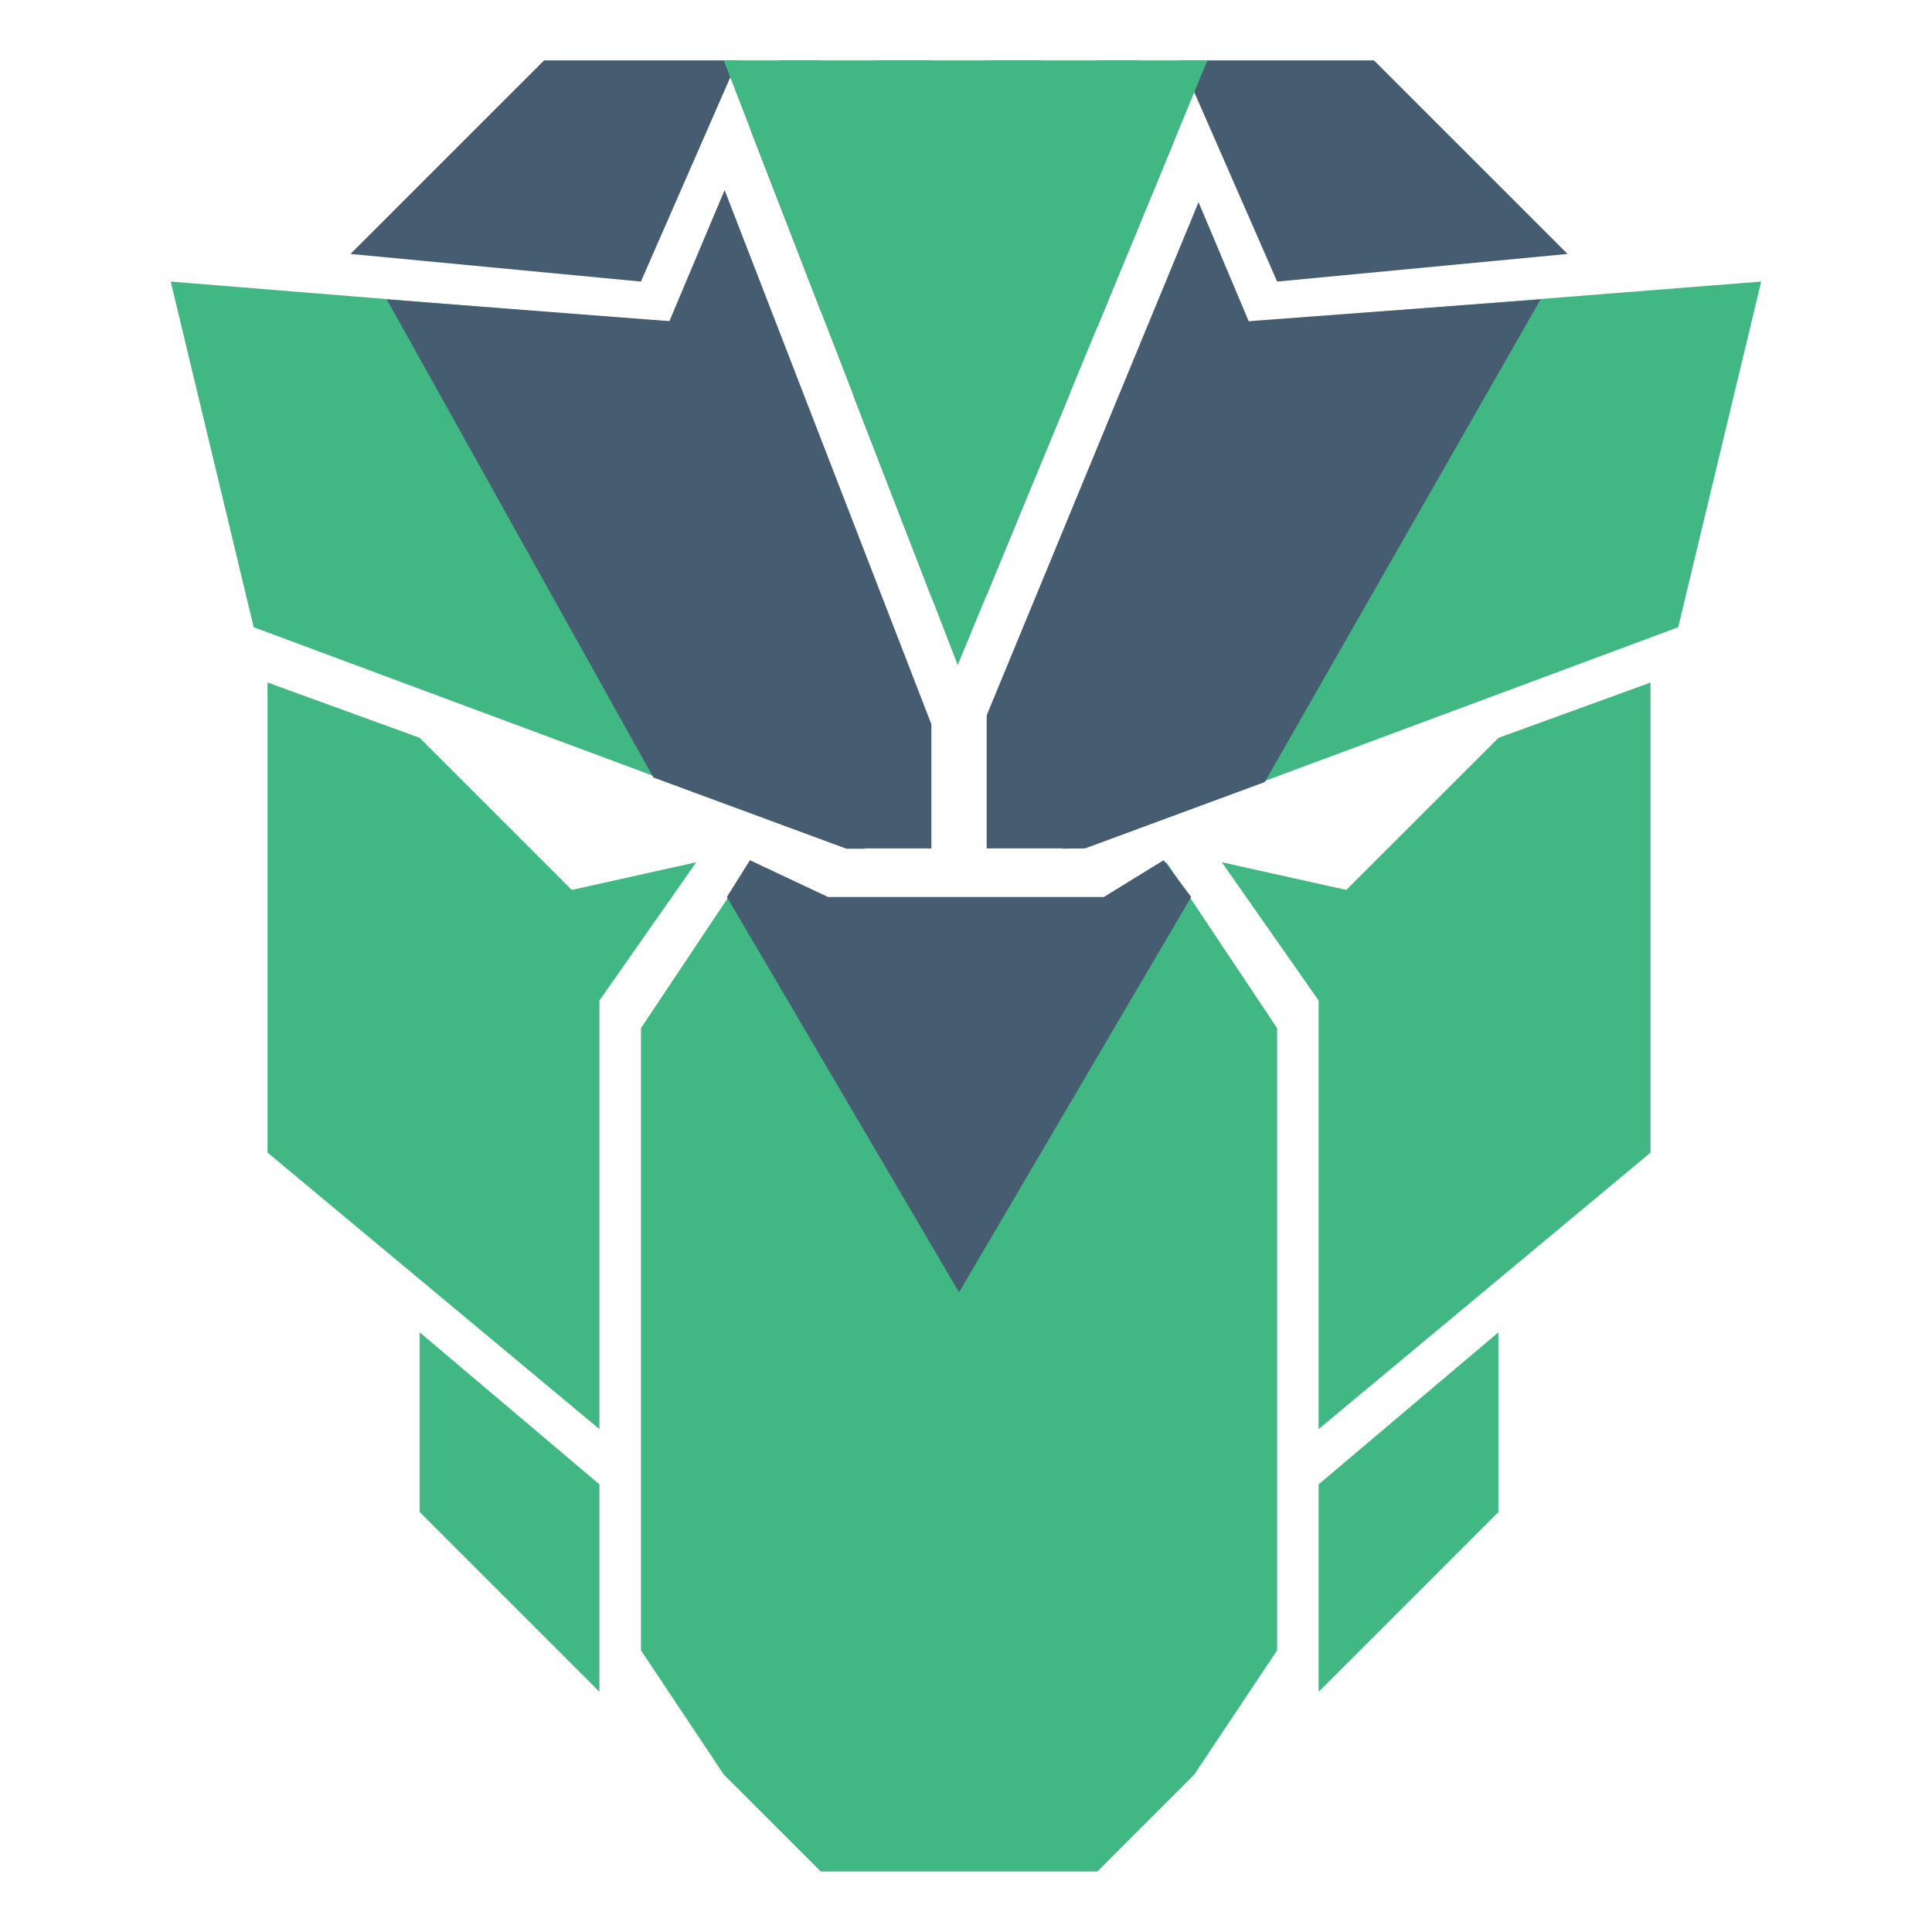
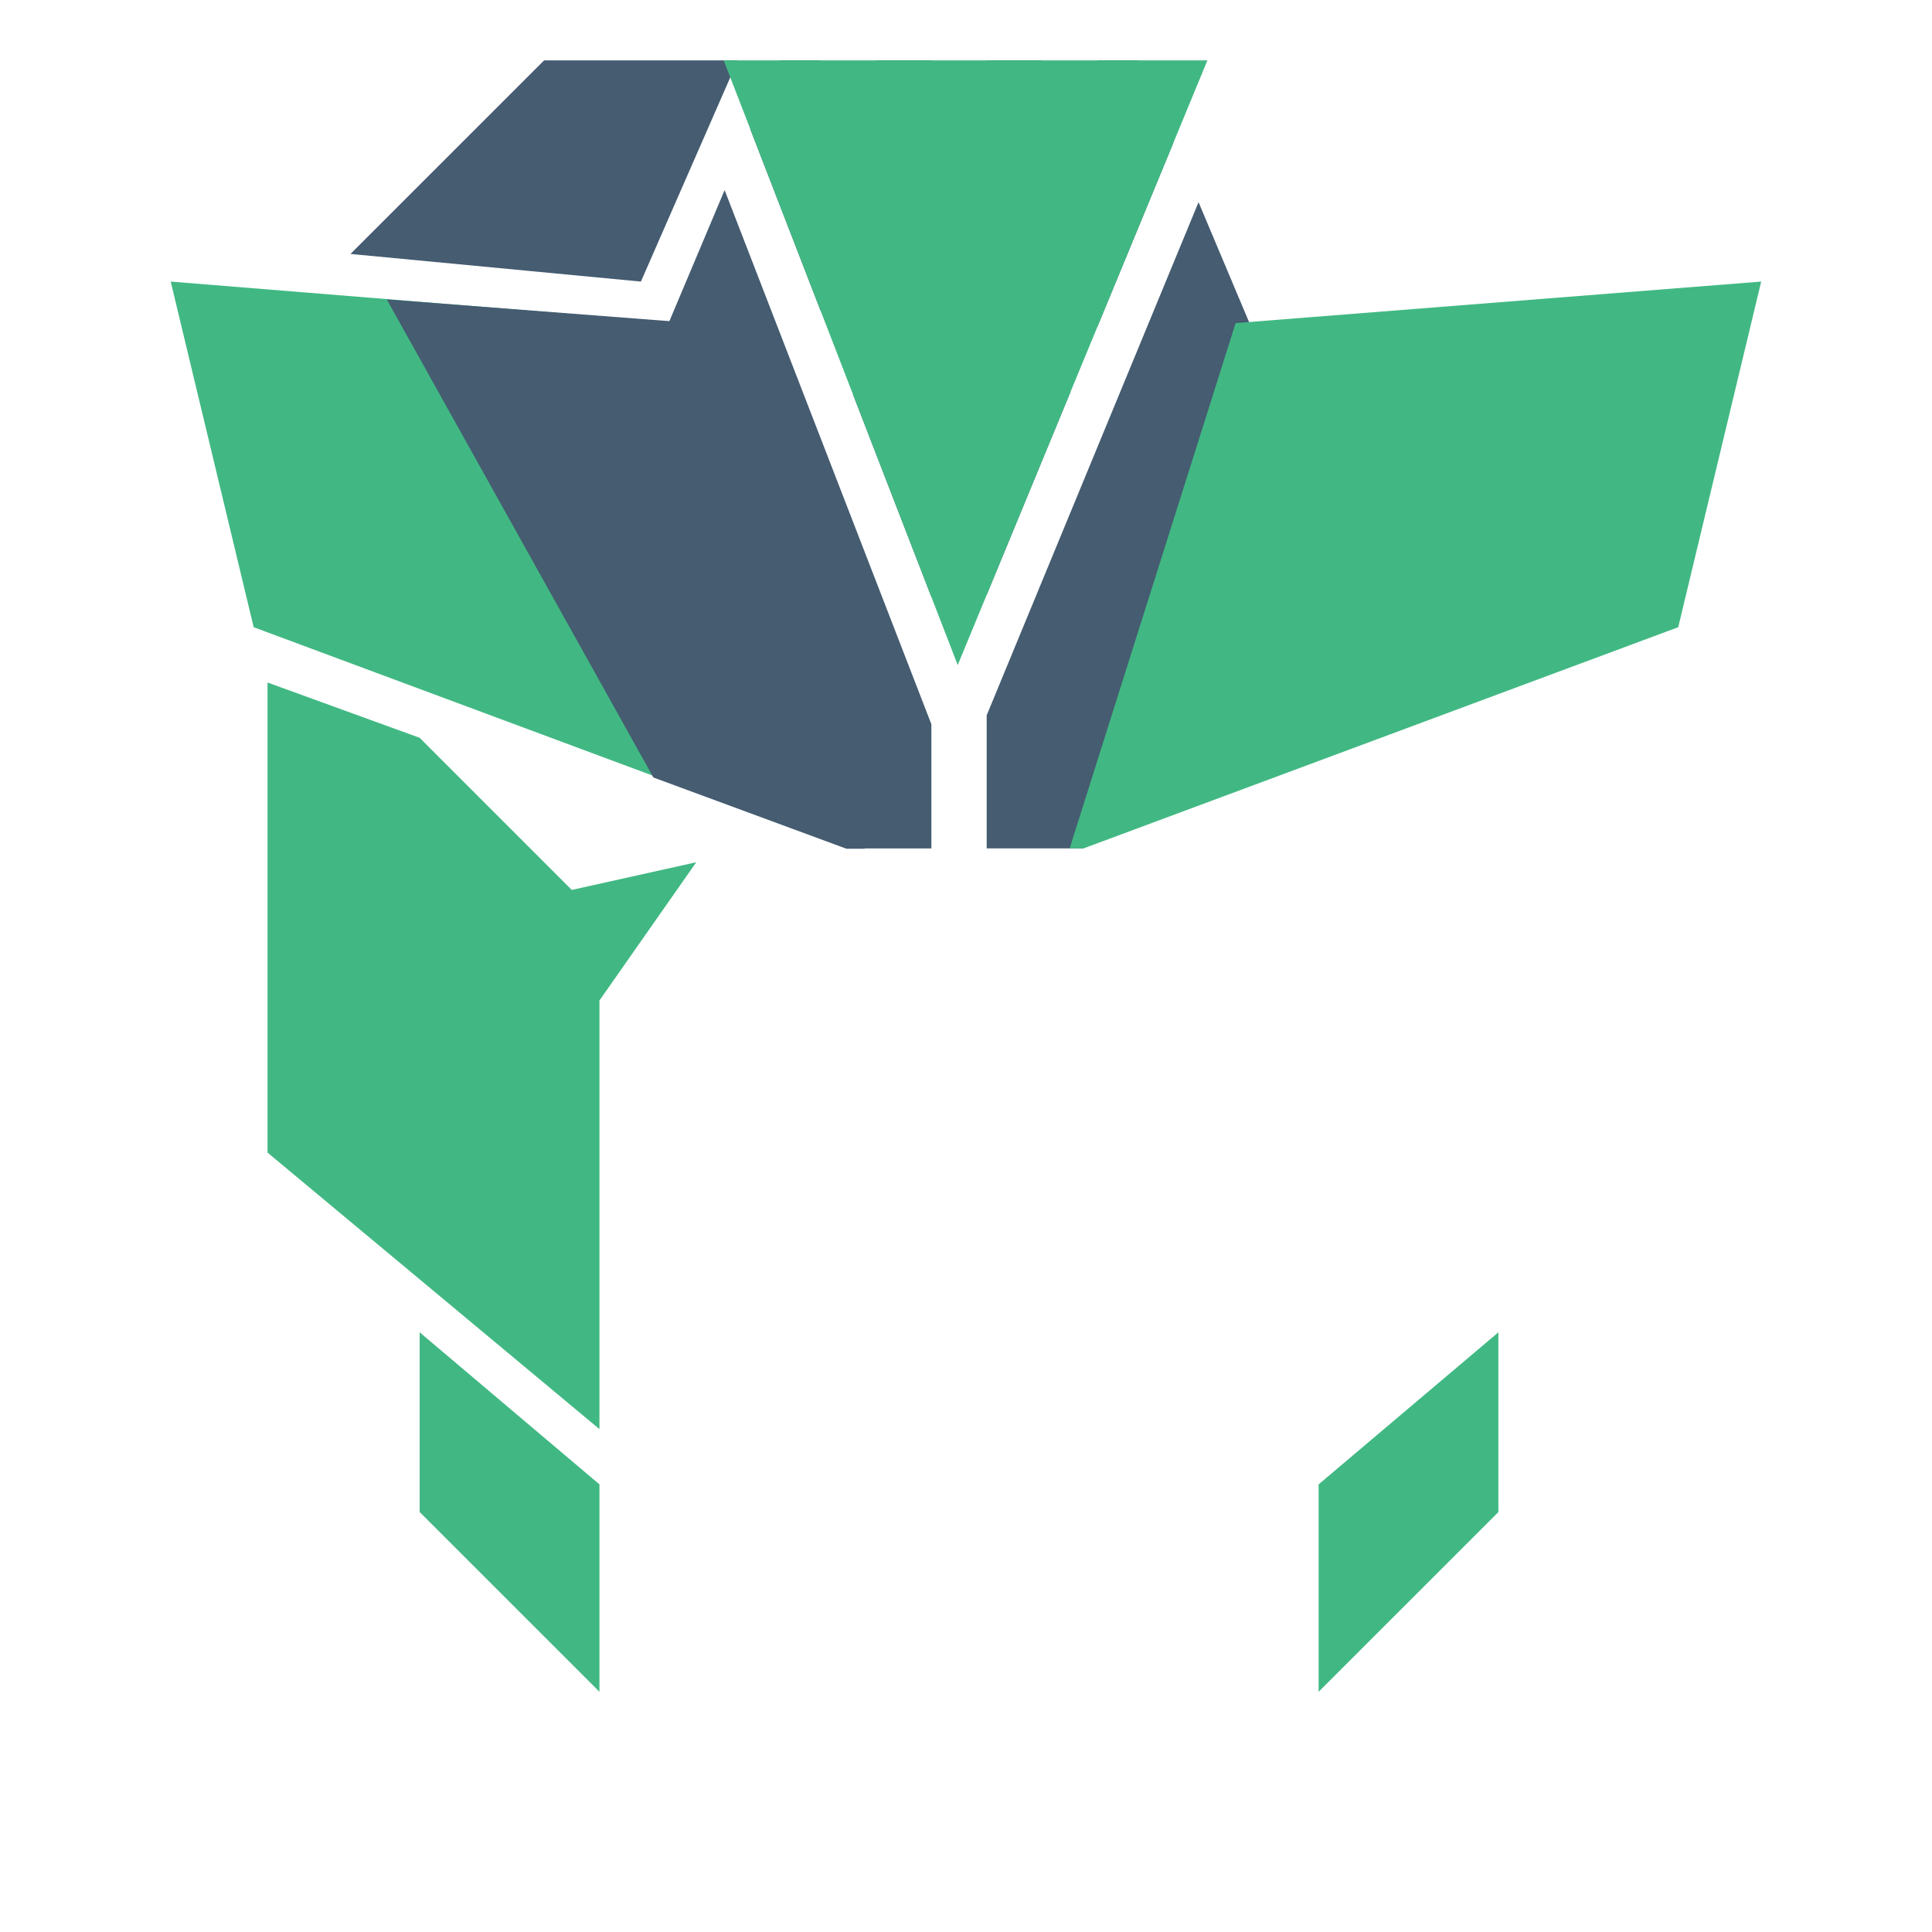
<svg xmlns="http://www.w3.org/2000/svg" xmlns:ns1="http://sodipodi.sourceforge.net/DTD/sodipodi-0.dtd" xmlns:ns2="http://www.inkscape.org/namespaces/inkscape" width="256" height="256" viewBox="0 0 256 256" fill="none" version="1.1" id="svg13" ns1:docname="12-primevue.svg" ns2:version="1.4.2 (ebf0e940d0, 2025-05-08)">
  <defs id="defs13" />
  <ns1:namedview id="namedview13" pagecolor="#ffffff" bordercolor="#000000" borderopacity="0.25" ns2:showpageshadow="2" ns2:pageopacity="0.0" ns2:pagecheckerboard="0" ns2:deskcolor="#d1d1d1" ns2:zoom="2.3284805" ns2:cx="123.25634" ns2:cy="126.47733" ns2:window-width="1920" ns2:window-height="1052" ns2:window-x="1600" ns2:window-y="0" ns2:window-maximized="1" ns2:current-layer="svg13" />
  <g id="g13" transform="matrix(6.091,0,0,6.091,22.619,8)">
-     <path d="m 25.574,18.046 -2.708,-0.602 2.106,3.008 v 9.324 l 7.221,-6.015 v -10.226 l -3.309,1.203 z" fill="#41b883" id="path1" />
    <path d="M 8.725,18.046 11.433,17.444 9.327,20.452 v 9.324 L 2.106,23.76 v -10.226 l 3.31,1.203 z" fill="#41b883" id="path2" />
-     <path fill-rule="evenodd" clip-rule="evenodd" d="m 10.23,21.053 2.407,-3.609 1.504,0.902 h 6.017 l 1.504,-0.902 2.407,3.609 V 34.588 L 22.264,37.295 20.158,39.4 h -6.017 l -2.106,-2.105 -1.805,-2.707 z" fill="#41b883" id="path3" />
    <path d="m 24.972,35.49 3.911,-3.91 v -3.91 l -3.911,3.308 z" fill="#41b883" id="path4" />
    <path d="M 9.327,35.49 5.416,31.58 v -3.91 l 3.911,3.308 z" fill="#41b883" id="path5" />
    <path fill-rule="evenodd" clip-rule="evenodd" d="M 21.061,0 H 20.158 V 5.799 L 21.814,1.788 Z M 19.576,7.208 18.955,7.519 V 0 H 17.751 V 11.628 Z M 17.751,14.248 22.36,3.085 23.468,5.715 19.857,17.143 H 17.751 Z M 16.548,11.672 V 0 H 15.344 V 7.519 L 14.843,7.269 Z M 14.141,5.454 V 0 H 13.238 L 12.608,1.495 Z M 12.05,2.822 16.548,14.442 v 2.702 H 14.743 L 10.831,5.715 Z" fill="#455c71" id="path6" />
    <path fill-rule="evenodd" clip-rule="evenodd" d="m 1.805,12.331 12.937,4.812 h 0.301 L 11.132,5.715 0,4.812 Z m 30.99,0 -12.937,4.812 H 19.556 L 23.167,5.715 34.6,4.812 Z" fill="#41b883" id="path7" />
-     <path d="M 24.07,4.812 30.388,4.211 26.176,0 h -4.212 z" fill="#455c71" id="path8" />
    <path d="M 10.229,4.812 3.911,4.211 8.123,0 h 4.212 z" fill="#455c71" id="path9" />
-     <path d="M 4.7,5.2 11.2,5.7 15.1,17.15 H 14.7 L 10.5,15.6 Z" fill="#455c71" id="path10" />
-     <path d="m 29.8,5.2 -6.7,0.5 -3.7,11.45 0.5,-0.01 3.9,-1.44 z" fill="#455c71" id="path11" />
-     <path d="m 12.1,18.2 0.5,-0.8 1.7,0.8 h 6 l 1.3,-0.8 0.6,0.8 -5.05,8.6 z" fill="#455c71" id="path12" />
+     <path d="M 4.7,5.2 11.2,5.7 15.1,17.15 H 14.7 L 10.5,15.6 " fill="#455c71" id="path10" />
    <path fill-rule="evenodd" clip-rule="evenodd" d="M 12.03,0 17.121,13.154 22.553,0 Z" fill="#41b883" id="path13" />
  </g>
</svg>